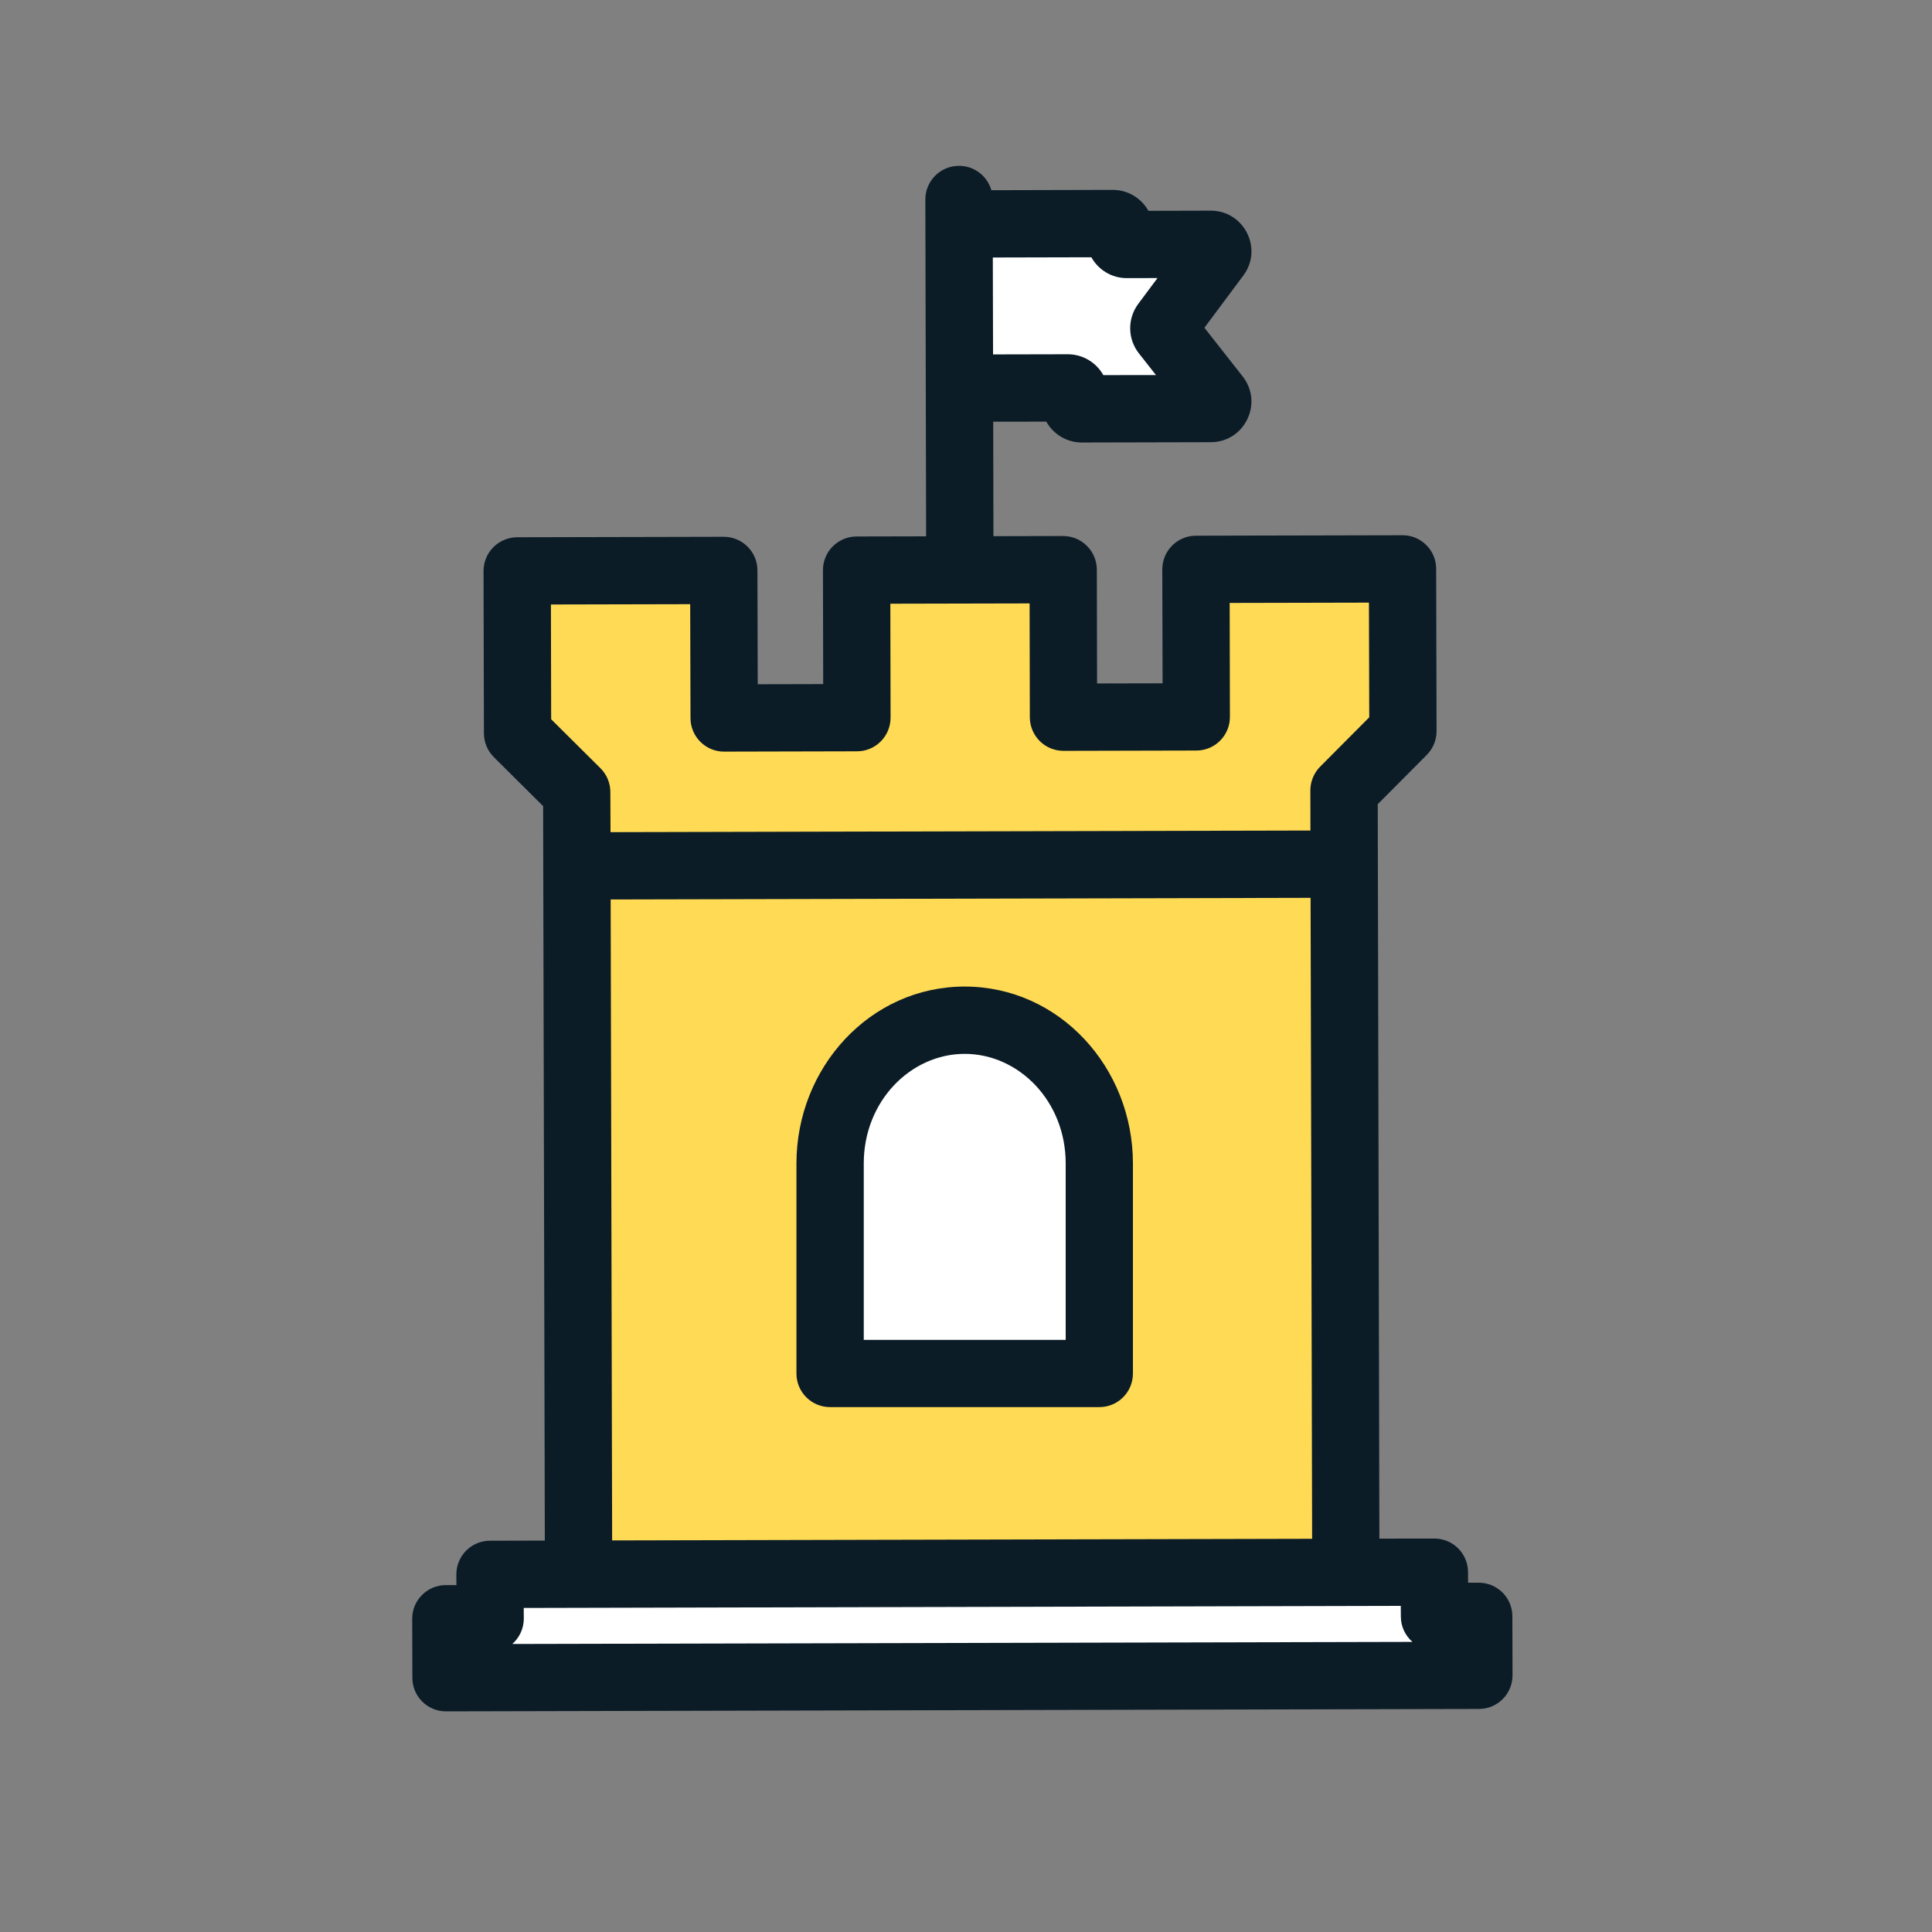
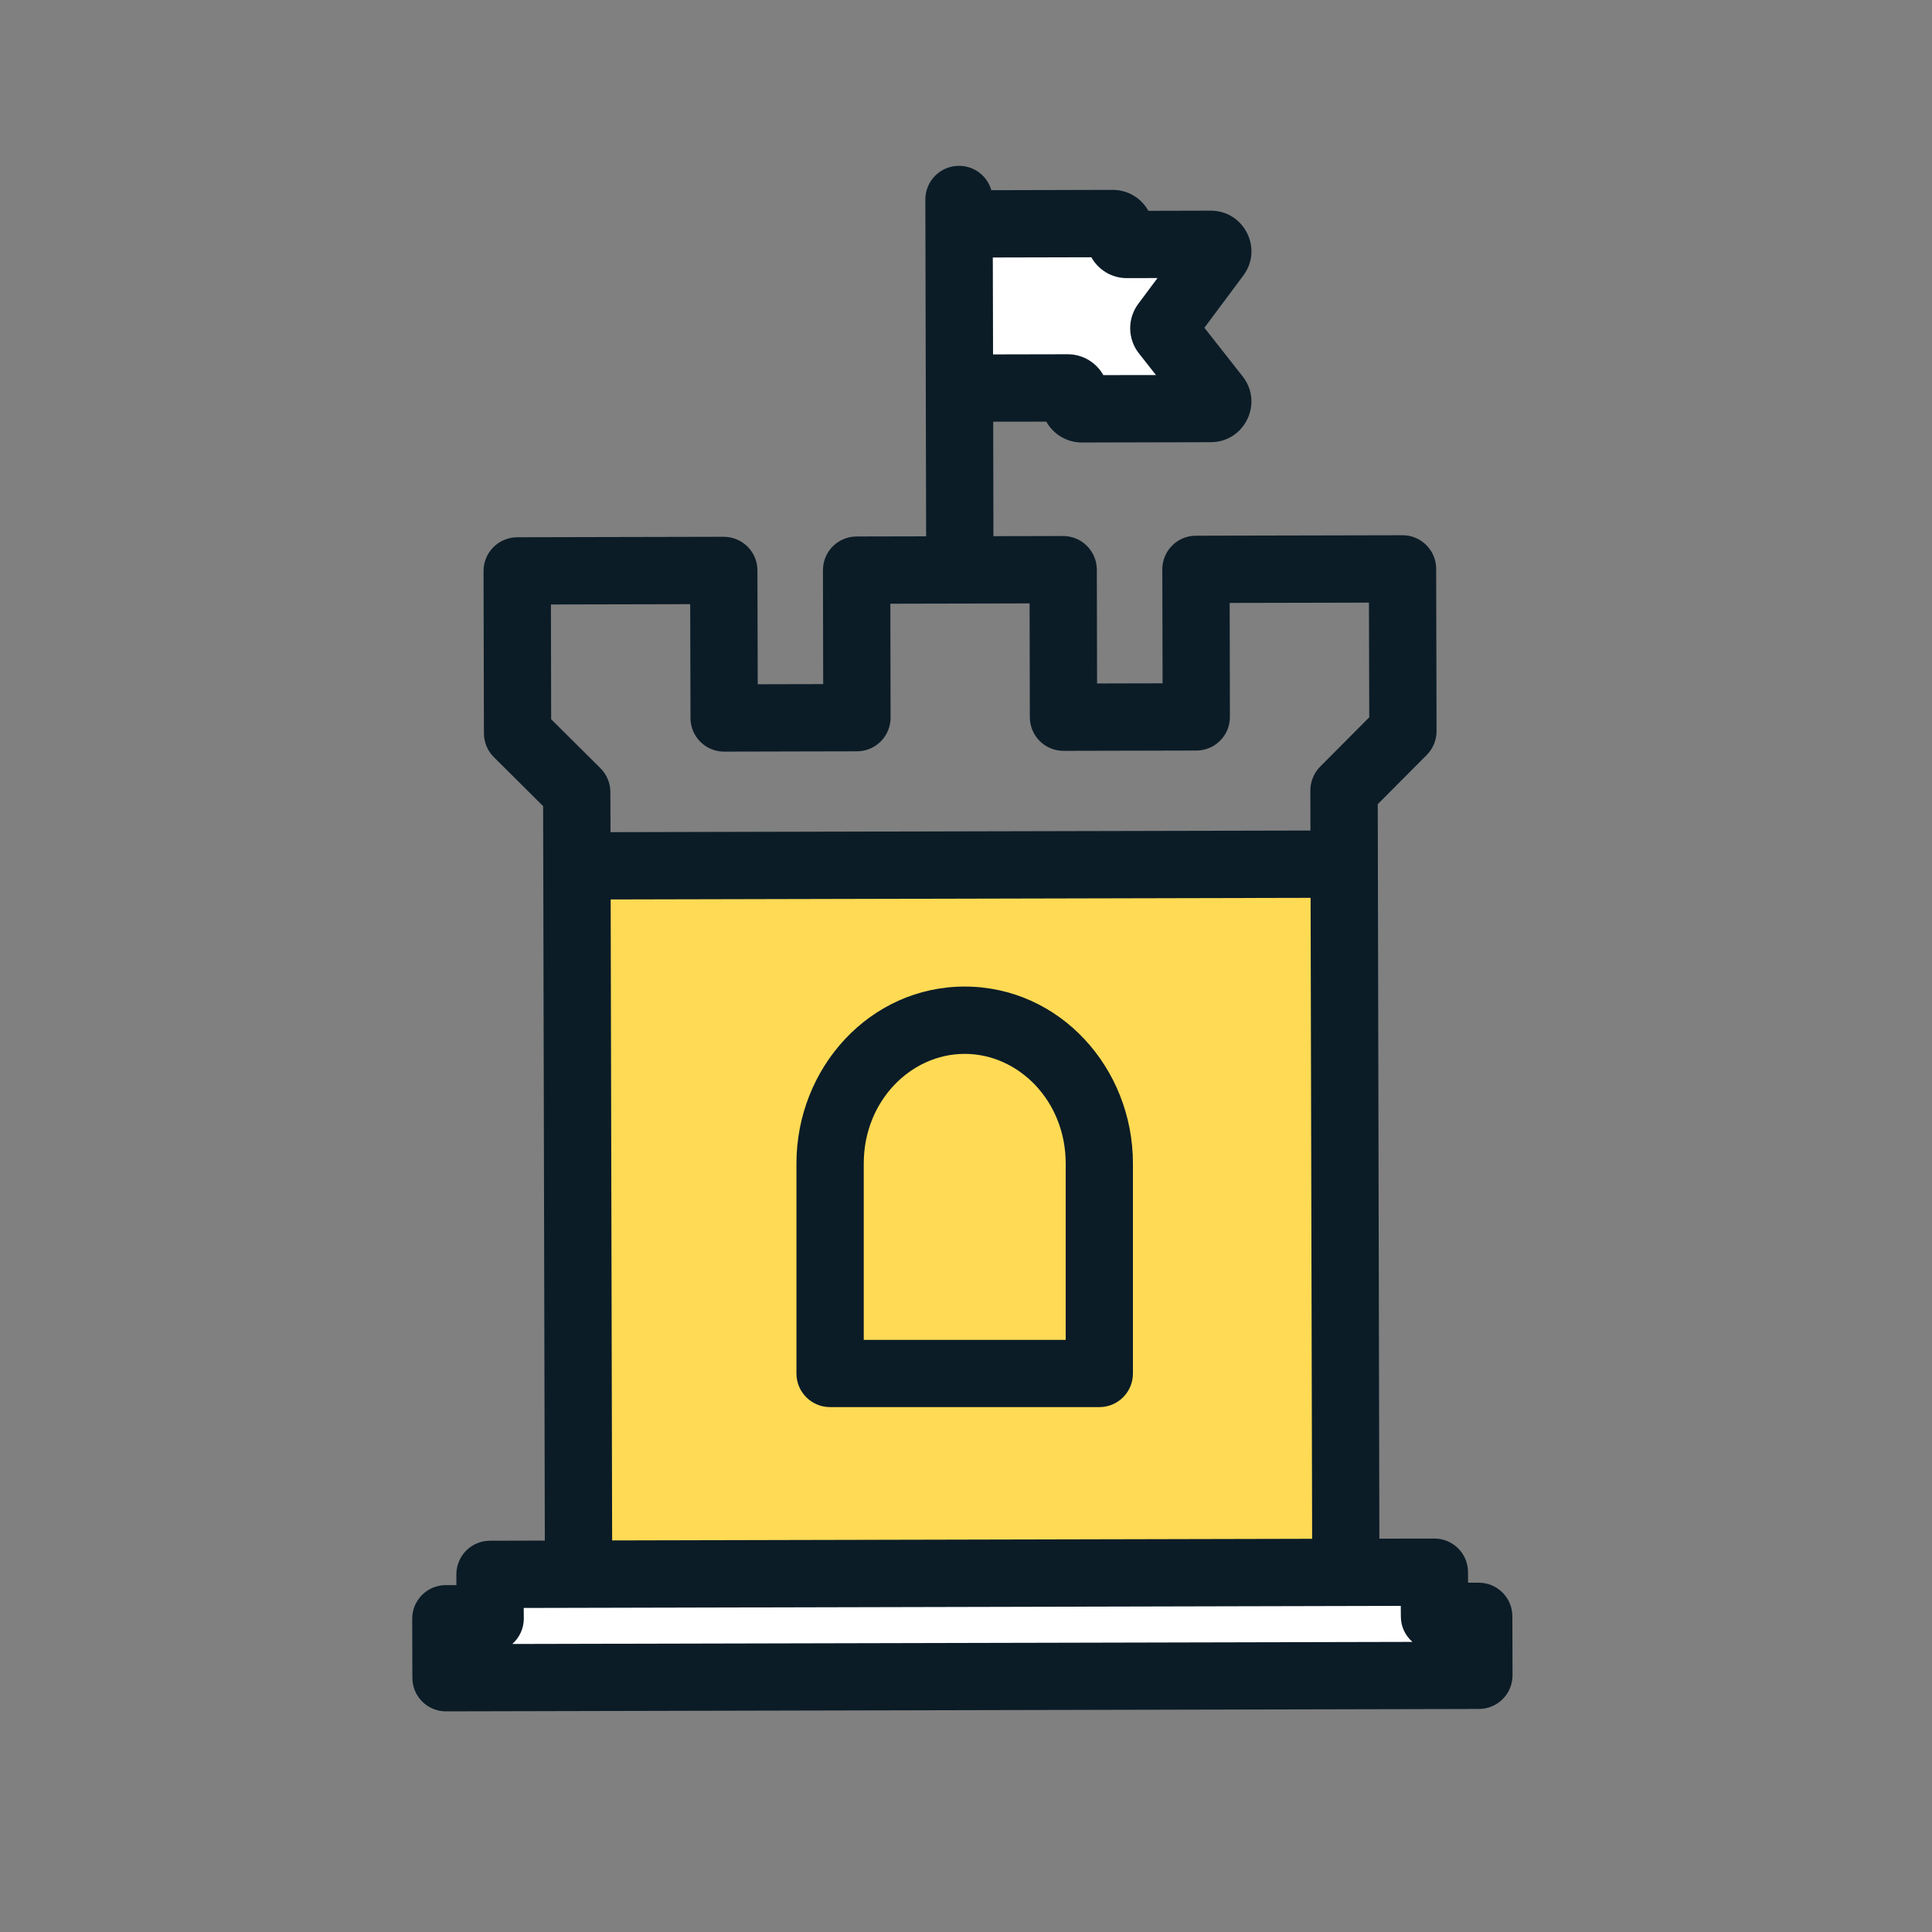
<svg xmlns="http://www.w3.org/2000/svg" width="25" height="25" viewBox="0 0 25 25" fill="none">
  <rect x="0" y="0" width="25" height="25" fill="#808080" stroke="none" />
  <path d="M14.4 2.893L12.41 2.897L12.415 5.023L13.817 5.02C13.867 5.02 13.908 5.06 13.908 5.11L13.908 5.2C13.908 5.25 13.949 5.291 13.999 5.291L15.667 5.287C15.742 5.287 15.785 5.2 15.738 5.14L15.079 4.303C15.054 4.27 15.053 4.225 15.078 4.192L15.74 3.306C15.784 3.246 15.741 3.161 15.667 3.161L14.582 3.164C14.532 3.164 14.491 3.123 14.491 3.074L14.491 2.983C14.491 2.933 14.45 2.893 14.4 2.893Z" fill="#FFDA55" />
-   <path d="M14.4 2.893L12.41 2.897L12.415 5.023L13.817 5.02C13.867 5.02 13.908 5.06 13.908 5.11L13.908 5.2C13.908 5.25 13.949 5.291 13.999 5.291L15.667 5.287C15.742 5.287 15.785 5.2 15.738 5.14L15.079 4.303C15.054 4.27 15.053 4.225 15.078 4.192L15.74 3.306C15.784 3.246 15.741 3.161 15.667 3.161L14.582 3.164C14.532 3.164 14.491 3.123 14.491 3.074L14.491 2.983C14.491 2.933 14.45 2.893 14.4 2.893Z" fill="white" />
+   <path d="M14.4 2.893L12.41 2.897L12.415 5.023L13.817 5.02C13.867 5.02 13.908 5.06 13.908 5.11L13.908 5.2C13.908 5.25 13.949 5.291 13.999 5.291L15.667 5.287C15.742 5.287 15.785 5.2 15.738 5.14L15.079 4.303C15.054 4.27 15.053 4.225 15.078 4.192L15.74 3.306C15.784 3.246 15.741 3.161 15.667 3.161L14.582 3.164C14.532 3.164 14.491 3.123 14.491 3.074L14.491 2.983C14.491 2.933 14.45 2.893 14.4 2.893" fill="white" />
  <path d="M7.486 20.37L7.465 11.205L17.394 11.182L17.415 20.346L7.486 20.37Z" fill="#FFDA55" />
  <path d="M17.415 20.346L7.486 20.37L6.341 20.372L6.342 20.945L5.769 20.946L5.771 21.71L19.137 21.679L19.135 20.915L18.562 20.917L18.561 20.344L17.415 20.346Z" fill="#FFDA55" />
  <path d="M17.415 20.346L7.486 20.37L6.341 20.372L6.342 20.945L5.769 20.946L5.771 21.71L19.137 21.679L19.135 20.915L18.562 20.917L18.561 20.344L17.415 20.346Z" fill="white" />
-   <path d="M11.084 7.378L11.089 9.287L9.37 9.291L9.366 7.382L6.693 7.388L6.697 9.488L7.463 10.25L7.465 11.205L17.394 11.182L17.392 10.227L18.154 9.461L18.149 7.361L15.476 7.367L15.48 9.277L13.762 9.281L13.757 7.371L12.421 7.374L11.084 7.378Z" fill="#FFDA55" />
-   <path d="M14.225 17.773V15.055C14.225 14.031 13.445 13.201 12.483 13.201C11.521 13.201 10.742 14.031 10.742 15.055V17.773H14.225Z" fill="white" />
  <path fill-rule="evenodd" clip-rule="evenodd" d="M12.828 2.461C12.776 2.279 12.608 2.145 12.409 2.146C12.168 2.146 11.974 2.341 11.974 2.582L11.984 6.94L11.083 6.942C10.968 6.942 10.857 6.989 10.776 7.07C10.694 7.152 10.649 7.263 10.649 7.379L10.652 8.852L9.805 8.854L9.801 7.38C9.801 7.14 9.605 6.946 9.365 6.946L6.692 6.952C6.576 6.953 6.465 6.999 6.384 7.081C6.303 7.162 6.257 7.273 6.257 7.389L6.262 9.489C6.262 9.604 6.308 9.715 6.39 9.797L7.028 10.431L7.05 19.935L6.34 19.937C6.224 19.937 6.114 19.983 6.032 20.065C5.951 20.147 5.905 20.258 5.905 20.373L5.906 20.511L5.768 20.511C5.528 20.512 5.333 20.707 5.334 20.947L5.336 21.711C5.336 21.952 5.532 22.146 5.772 22.145L19.138 22.114C19.253 22.114 19.364 22.068 19.445 21.986C19.527 21.904 19.572 21.794 19.572 21.678L19.57 20.914C19.57 20.799 19.524 20.688 19.442 20.607C19.36 20.525 19.249 20.48 19.134 20.48L18.997 20.48L18.996 20.343C18.996 20.102 18.8 19.908 18.56 19.909L17.849 19.91L17.828 10.406L18.462 9.769C18.544 9.687 18.589 9.576 18.589 9.46L18.584 7.36C18.584 7.245 18.538 7.134 18.456 7.053C18.374 6.971 18.263 6.925 18.148 6.926L15.475 6.932C15.234 6.932 15.04 7.128 15.04 7.368L15.044 8.842L14.196 8.844L14.193 7.37C14.192 7.255 14.146 7.144 14.064 7.063C13.983 6.981 13.872 6.936 13.756 6.936L12.855 6.938L12.852 5.457L13.539 5.456C13.629 5.617 13.802 5.726 14 5.726L15.668 5.722C16.106 5.721 16.351 5.216 16.08 4.871L15.585 4.241L16.088 3.566C16.348 3.219 16.099 2.725 15.666 2.726L14.86 2.728C14.77 2.566 14.597 2.457 14.399 2.457L12.828 2.461ZM12.85 4.586L13.816 4.584C14.014 4.584 14.187 4.693 14.277 4.854L14.958 4.853L14.737 4.572C14.59 4.385 14.587 4.123 14.729 3.932L14.978 3.598L14.583 3.599C14.384 3.6 14.212 3.49 14.122 3.329L12.847 3.332L12.85 4.586ZM16.979 19.912L16.959 11.618L7.902 11.639L7.921 19.933L16.979 19.912ZM7.9 10.768L16.957 10.747L16.956 10.228C16.956 10.113 17.002 10.002 17.083 9.92L17.718 9.282L17.714 7.798L15.912 7.802L15.915 9.276C15.916 9.516 15.722 9.712 15.481 9.712L13.763 9.716C13.647 9.716 13.536 9.671 13.454 9.589C13.373 9.508 13.326 9.397 13.326 9.282L13.323 7.808L11.521 7.812L11.524 9.286C11.524 9.401 11.479 9.512 11.397 9.594C11.316 9.676 11.205 9.722 11.09 9.722L9.371 9.726C9.131 9.727 8.935 9.532 8.935 9.292L8.931 7.818L7.129 7.822L7.132 9.307L7.77 9.941C7.852 10.023 7.898 10.133 7.898 10.249L7.9 10.768ZM18.126 20.78L6.777 20.807L6.778 20.944C6.778 21.075 6.72 21.193 6.629 21.273L18.277 21.246C18.185 21.166 18.127 21.049 18.127 20.918L18.126 20.78ZM12.483 13.637C11.787 13.637 11.177 14.246 11.177 15.055V17.338H13.79V15.055C13.79 14.246 13.18 13.637 12.483 13.637ZM10.306 15.055C10.306 13.817 11.256 12.766 12.483 12.766C13.711 12.766 14.66 13.817 14.66 15.055V17.773C14.66 18.014 14.466 18.208 14.225 18.208H10.742C10.501 18.208 10.306 18.014 10.306 17.773V15.055Z" fill="#0B1C27" />
</svg>